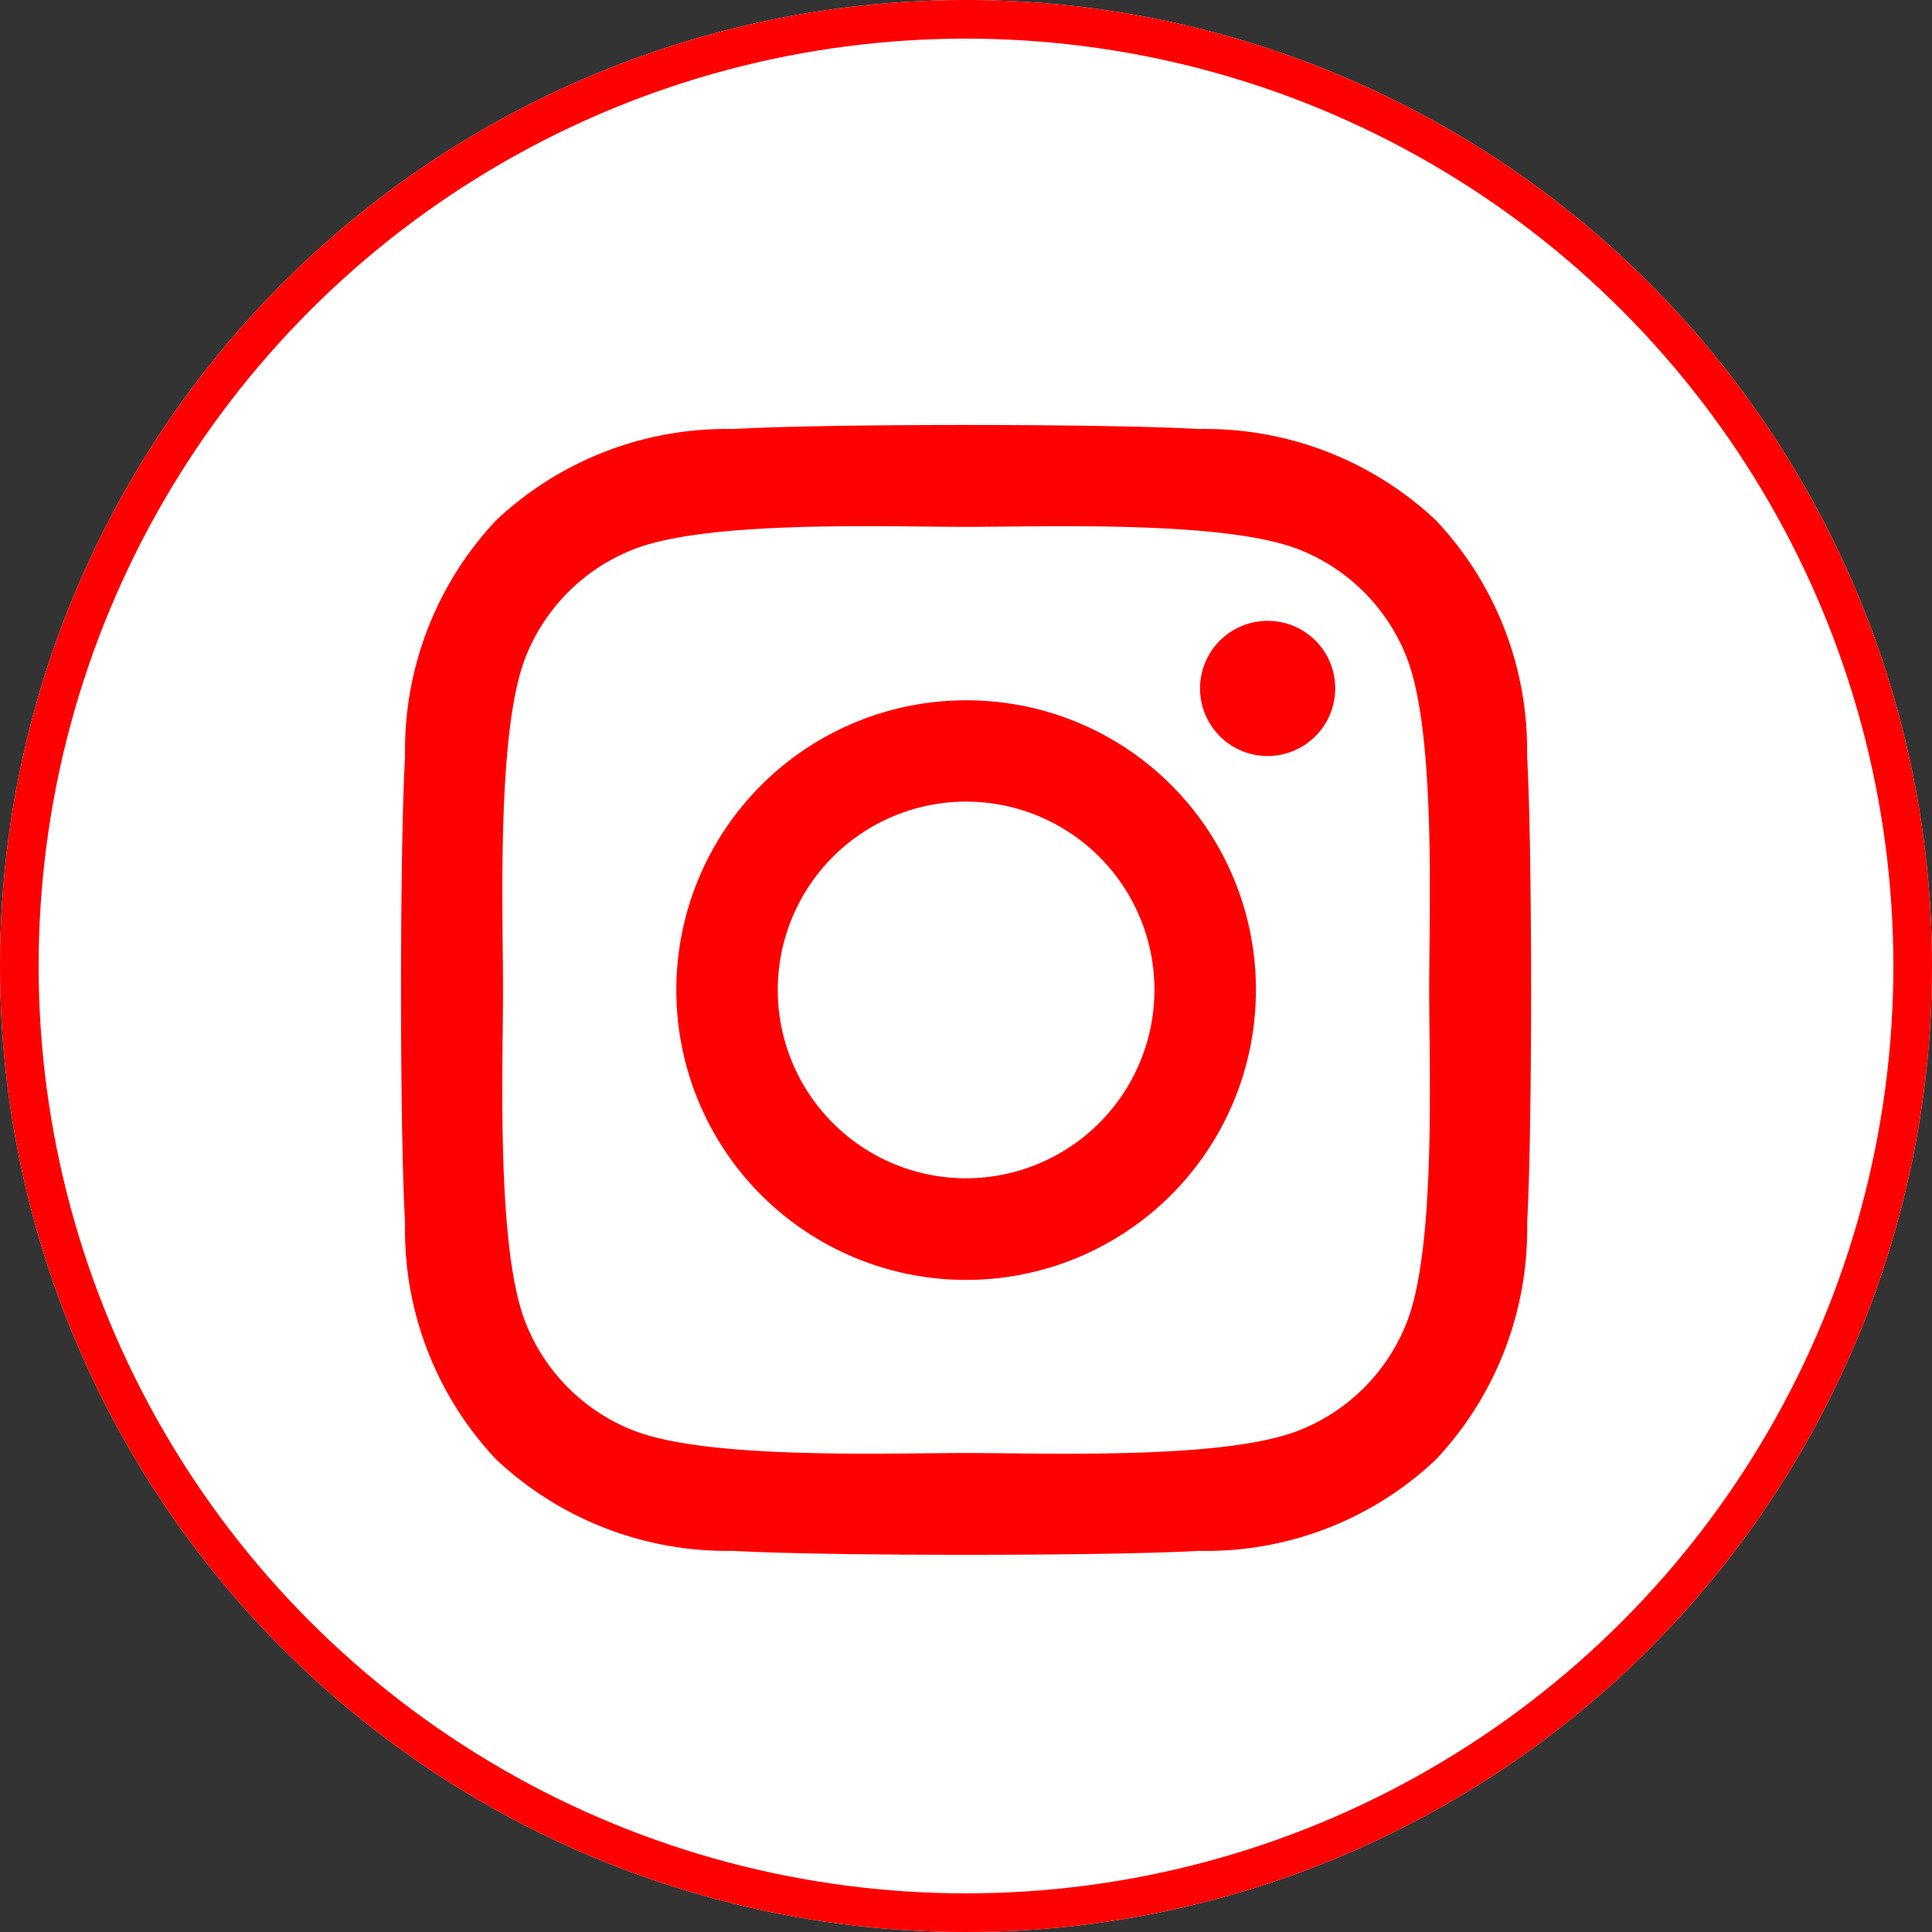
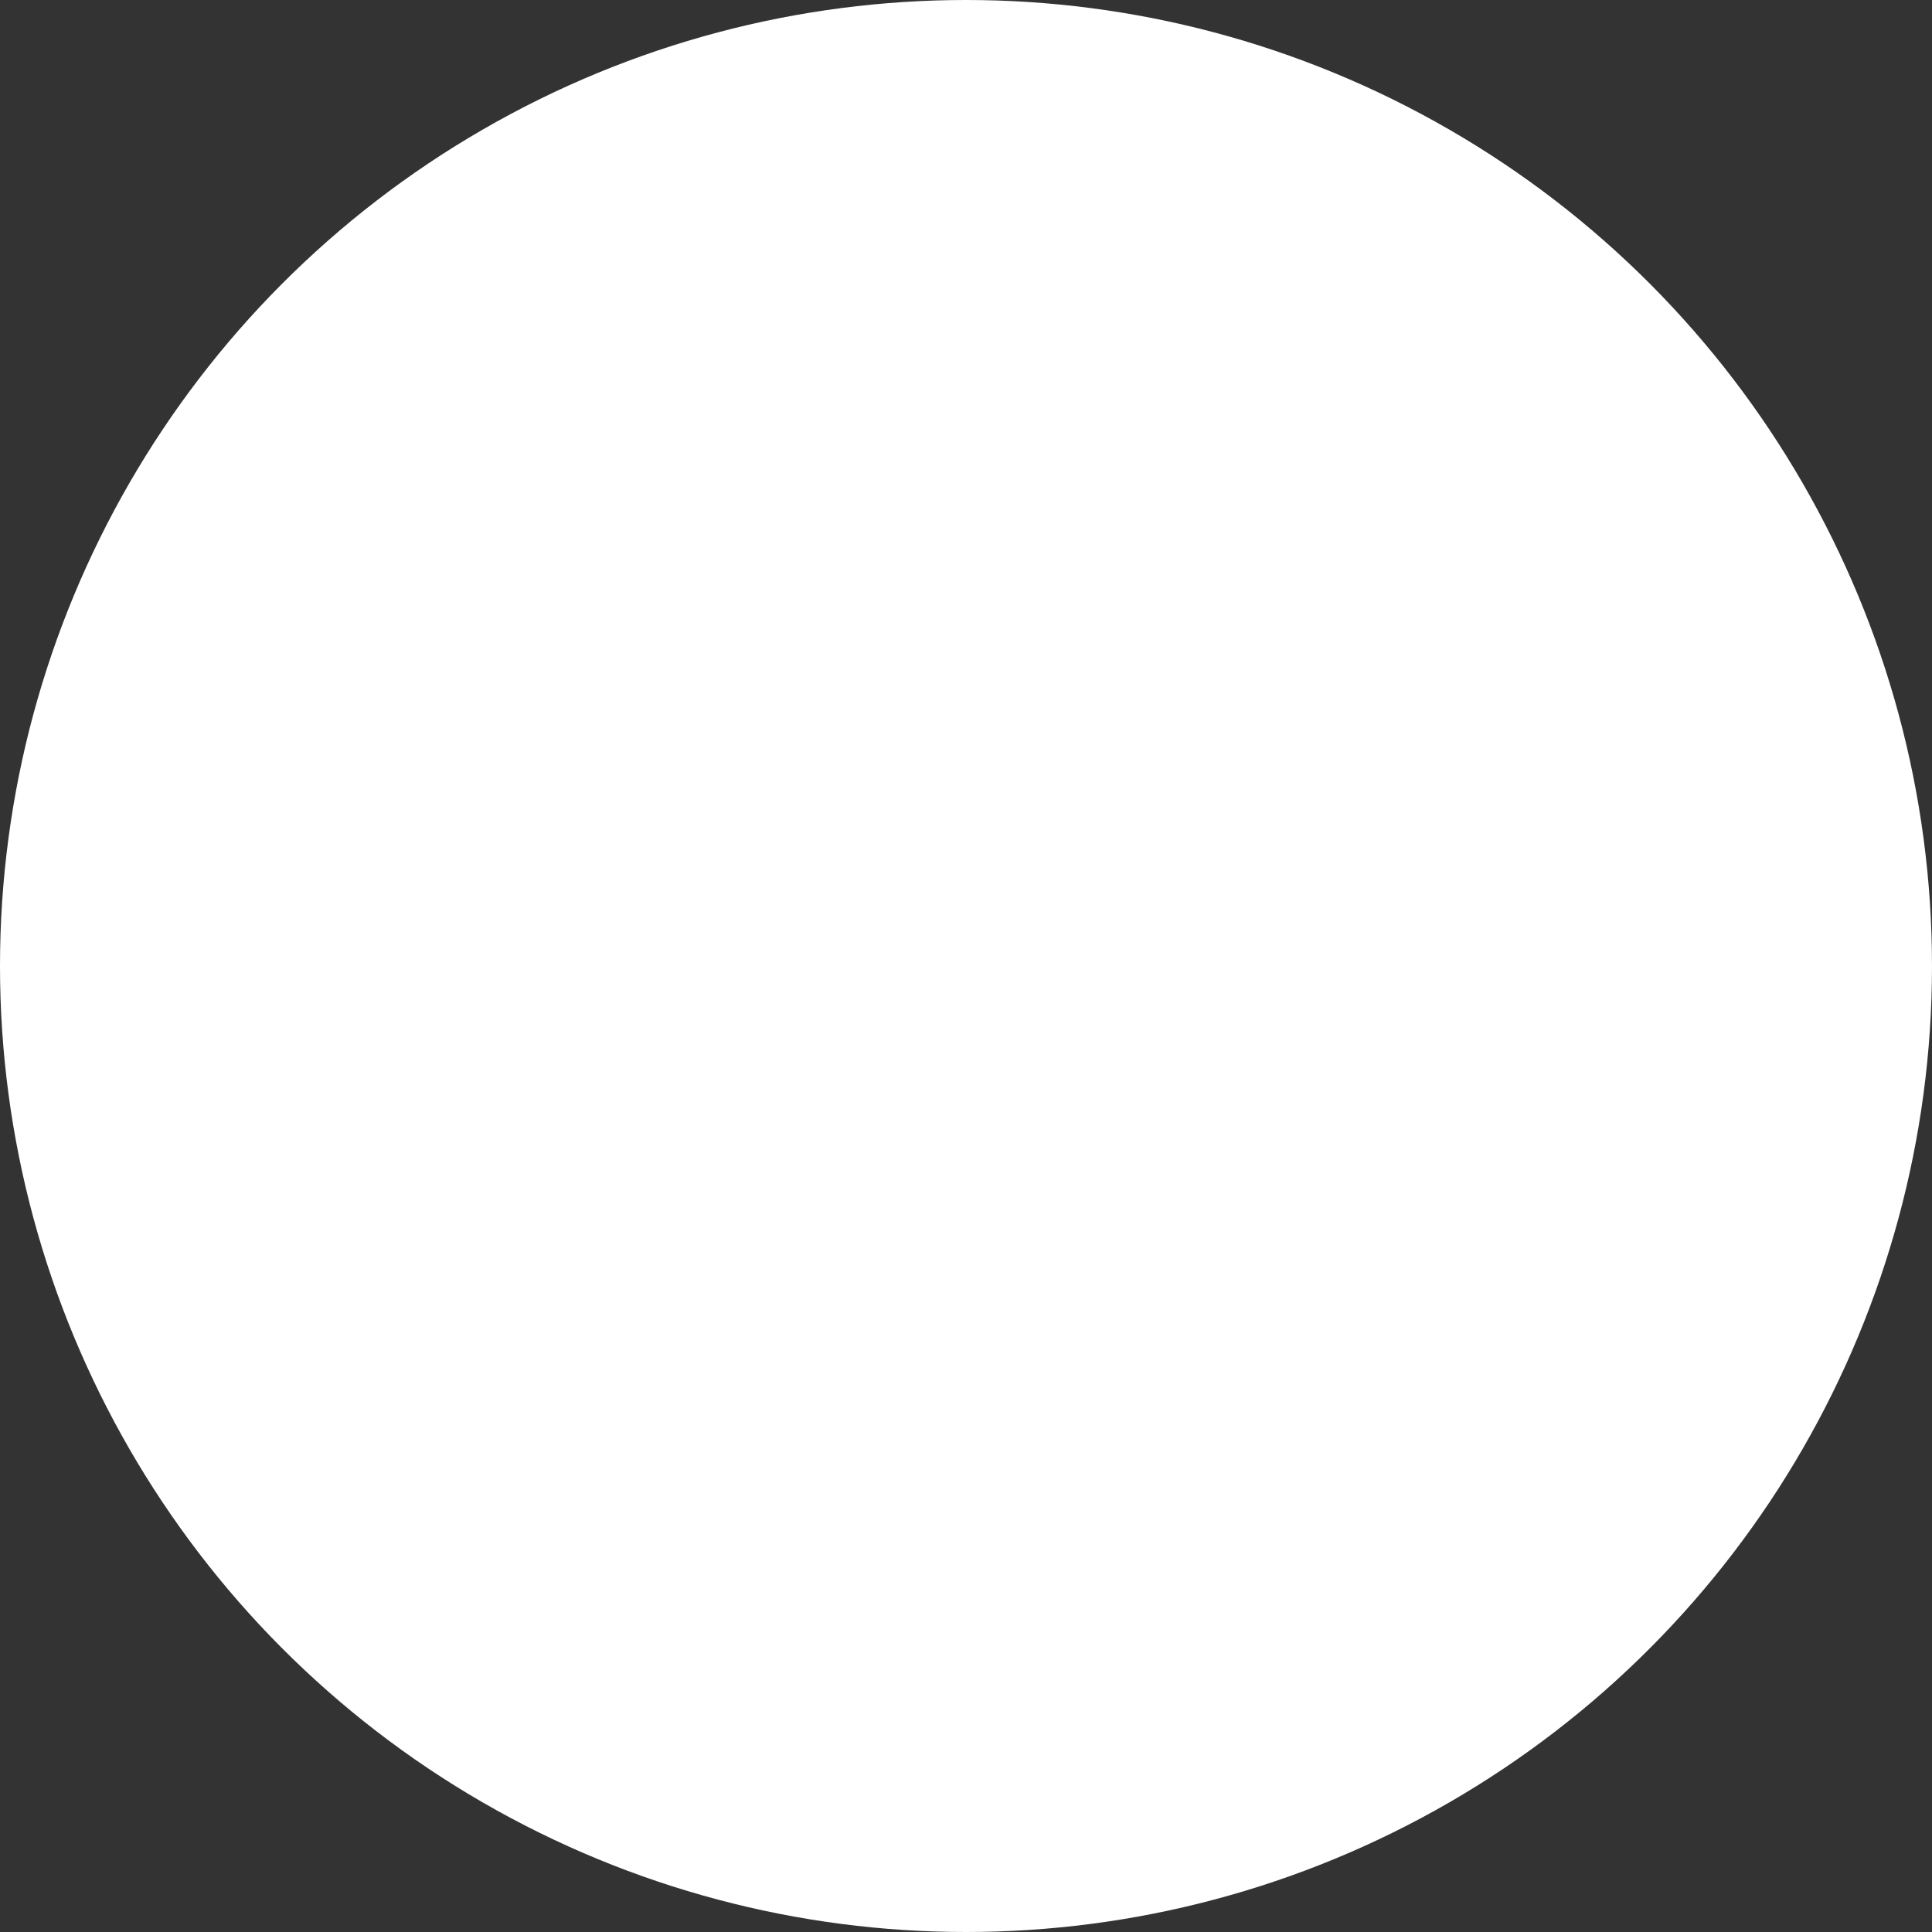
<svg xmlns="http://www.w3.org/2000/svg" width="50" height="50" viewBox="0 0 50 50">
  <rect x="0" y="0" width="50" height="50" fill="#333333" stroke="none" />
  <g id="グループ_107" data-name="グループ 107" transform="translate(-228 -2816)">
    <g id="楕円形_8" data-name="楕円形 8" transform="translate(228 2816)" fill="#fff" stroke="red" stroke-width="1">
      <circle cx="25" cy="25" r="25" stroke="none" />
-       <circle cx="25" cy="25" r="24.5" fill="none" />
    </g>
-     <path id="Icon_awesome-instagram" data-name="Icon awesome-instagram" d="M14.62,9.361a7.5,7.5,0,1,0,7.5,7.5A7.485,7.485,0,0,0,14.62,9.361Zm0,12.37a4.874,4.874,0,1,1,4.874-4.874,4.882,4.882,0,0,1-4.874,4.874ZM24.172,9.054a1.749,1.749,0,1,1-1.749-1.749A1.744,1.744,0,0,1,24.172,9.054Zm4.965,1.775A8.653,8.653,0,0,0,26.775,4.7,8.71,8.71,0,0,0,20.649,2.34C18.235,2.2,11,2.2,8.586,2.34A8.7,8.7,0,0,0,2.459,4.7,8.681,8.681,0,0,0,.1,10.822C-.04,13.236-.04,20.471.1,22.885a8.653,8.653,0,0,0,2.362,6.126,8.721,8.721,0,0,0,6.126,2.362c2.414.137,9.649.137,12.063,0a8.653,8.653,0,0,0,6.126-2.362,8.71,8.71,0,0,0,2.362-6.126c.137-2.414.137-9.643,0-12.057ZM26.018,25.475a4.934,4.934,0,0,1-2.779,2.779c-1.925.763-6.492.587-8.619.587s-6.7.17-8.619-.587a4.934,4.934,0,0,1-2.779-2.779c-.763-1.925-.587-6.492-.587-8.619s-.17-6.7.587-8.619A4.934,4.934,0,0,1,6,5.459c1.925-.763,6.492-.587,8.619-.587s6.7-.17,8.619.587a4.934,4.934,0,0,1,2.779,2.779c.763,1.925.587,6.492.587,8.619S26.782,23.557,26.018,25.475Z" transform="translate(238.383 2824.763)" fill="red" />
  </g>
</svg>